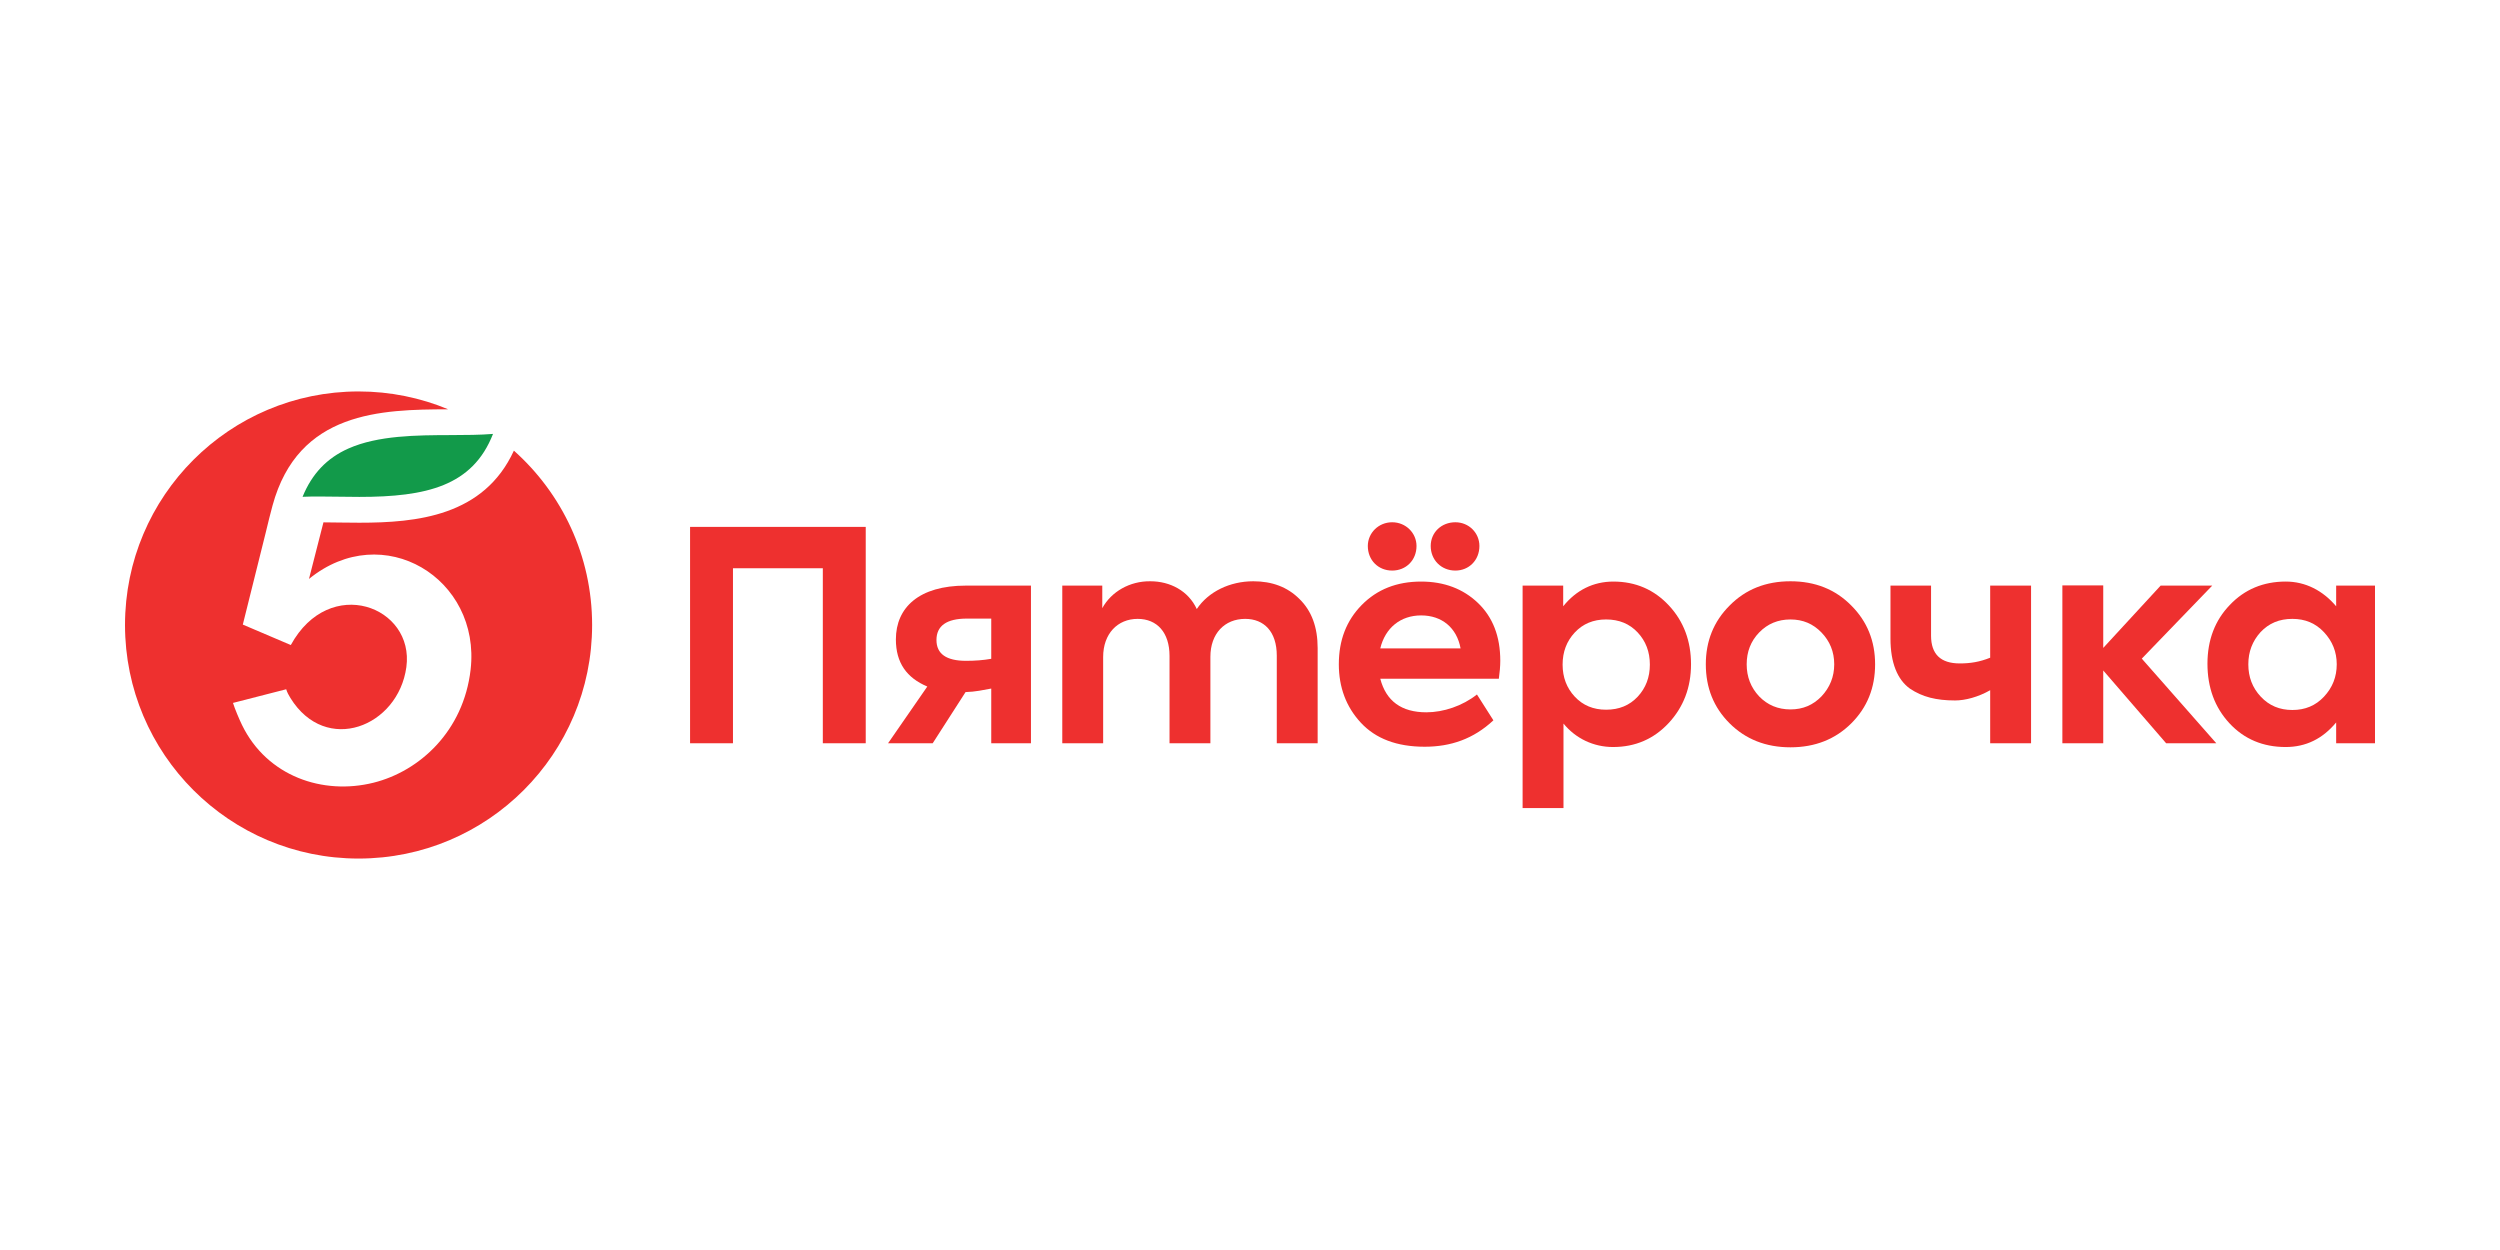
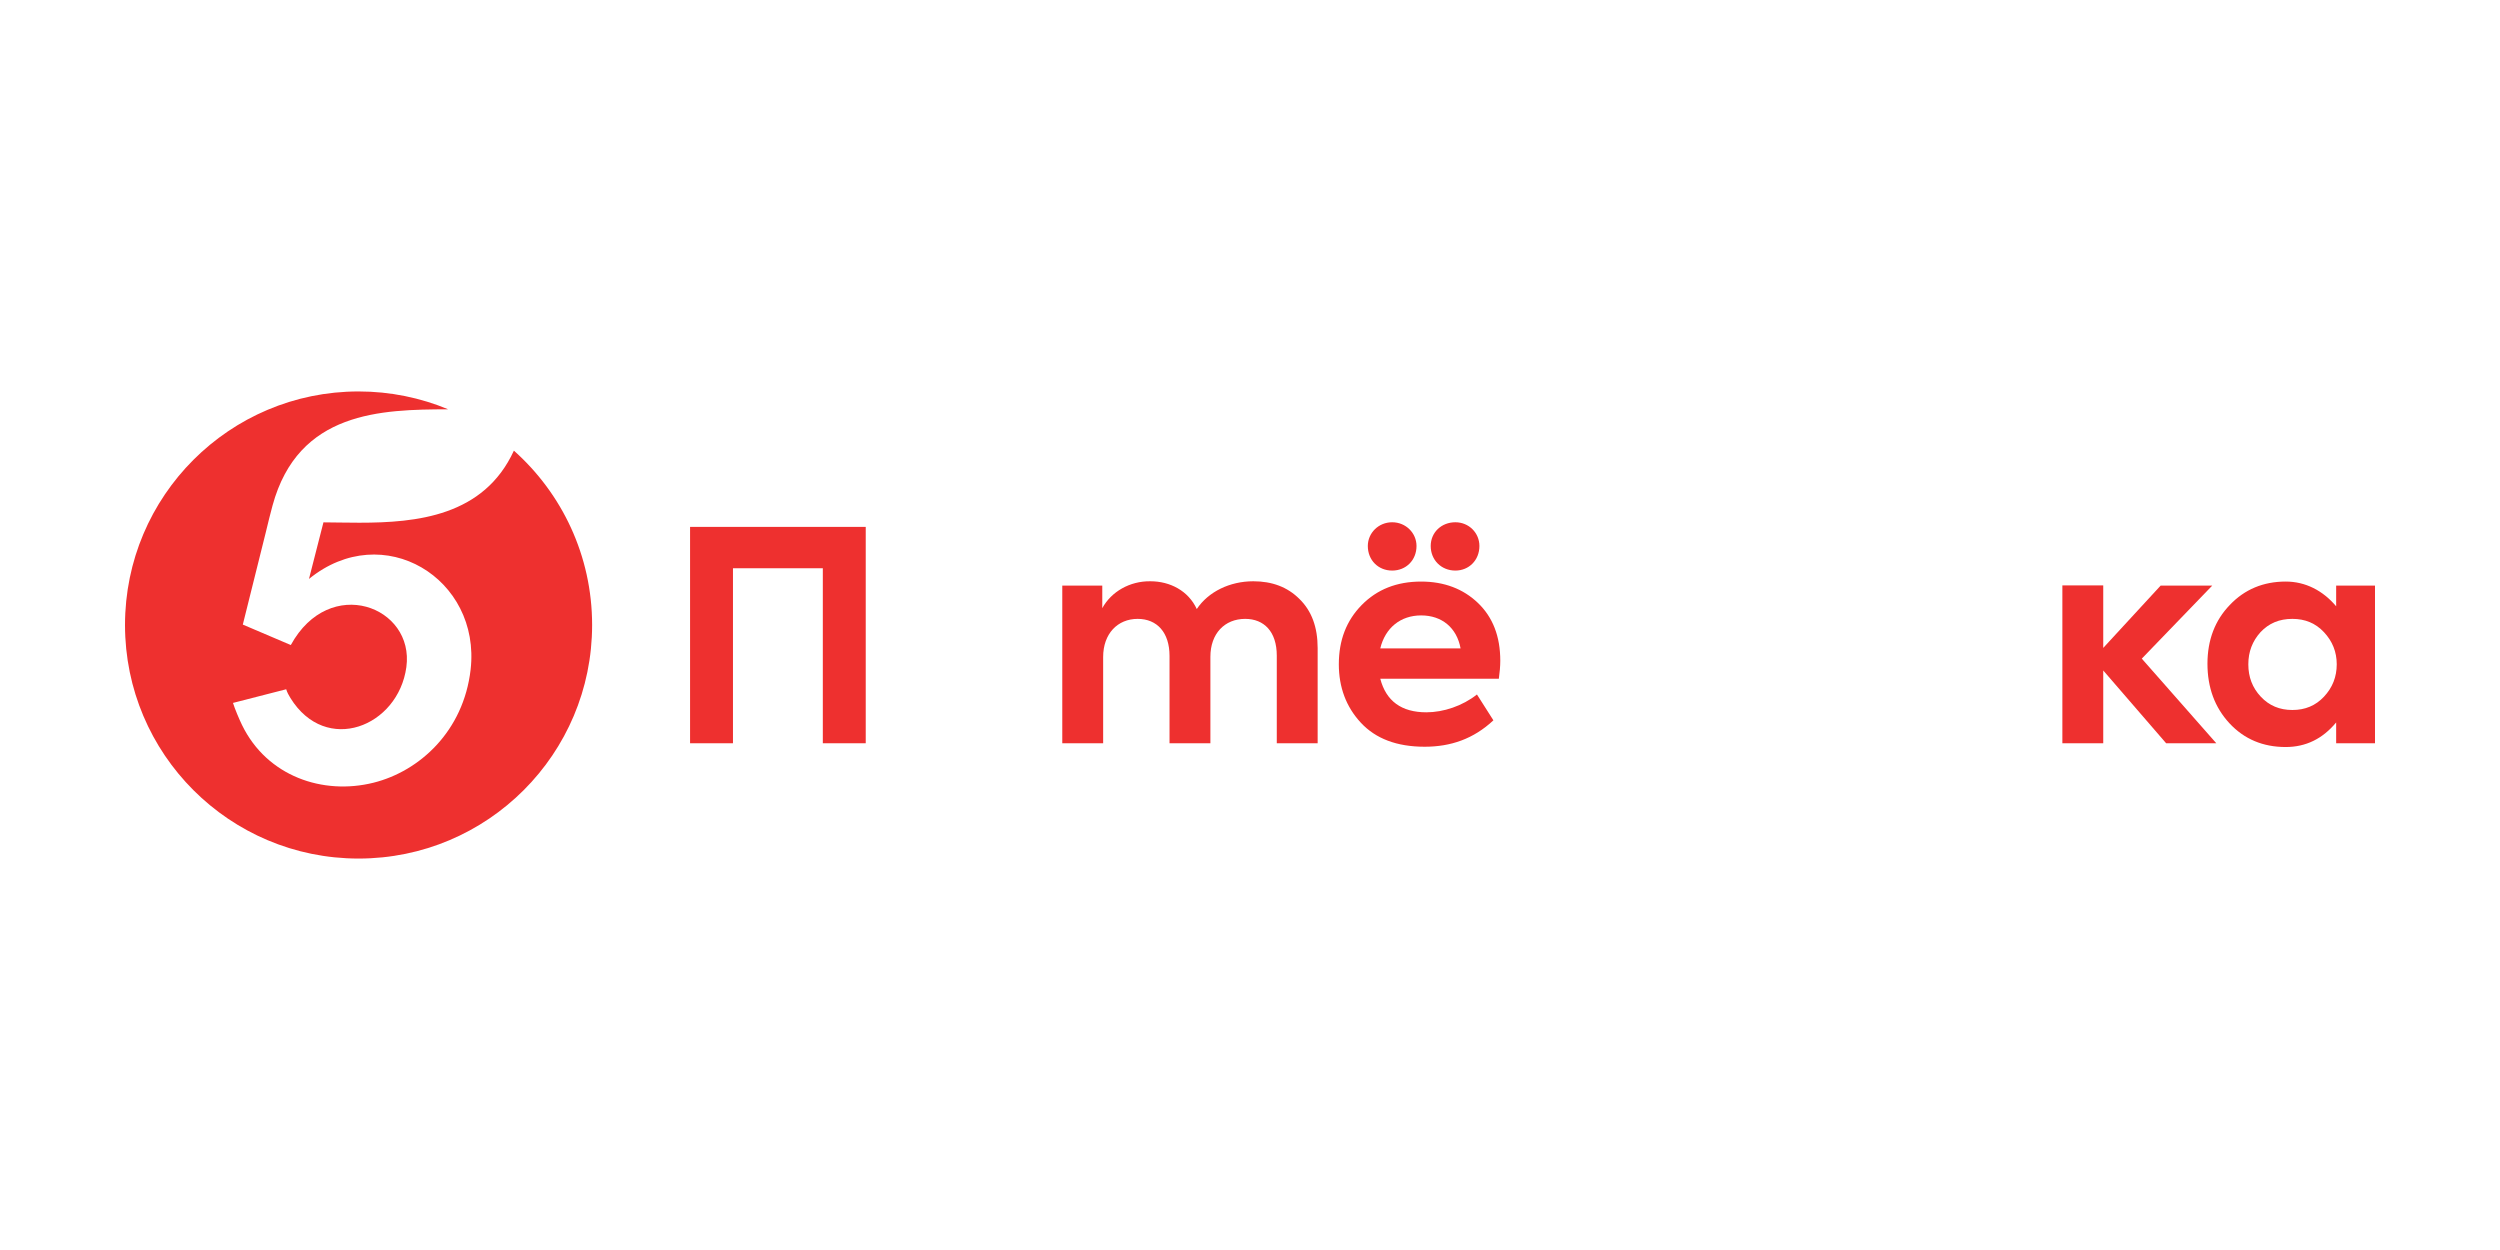
<svg xmlns="http://www.w3.org/2000/svg" width="100%" height="100%" viewBox="0 0 4000 2000" xml:space="preserve" style="fill-rule:evenodd;clip-rule:evenodd;stroke-linejoin:round;stroke-miterlimit:2;">
  <g id="Layer39">
    <g transform="matrix(11.725,0,0,11.725,1104.11,843.025)">
      <path d="M0,29.526L0,0L23.971,0L23.971,29.526L18.116,29.526L18.116,5.644L5.854,5.644L5.854,29.526L0,29.526Z" style="fill:rgb(238,48,47);fill-rule:nonzero;" />
    </g>
    <g transform="matrix(11.725,0,0,11.725,1586,1136.46)">
-       <path d="M0,-12.513L-3.323,-12.513C-6.092,-12.513 -7.476,-11.526 -7.476,-9.592C-7.476,-7.697 -6.131,-6.75 -3.441,-6.75C-2.254,-6.75 -1.107,-6.829 0,-7.026L0,-12.513ZM5.419,-17.013L5.419,4.5L0,4.5L0,-2.965C-1.049,-2.774 -2.161,-2.522 -3.507,-2.483L-7.991,4.5L-14.082,4.5L-8.726,-3.242C-11.534,-4.427 -13.014,-6.473 -13.014,-9.671C-13.014,-14.053 -9.811,-17.013 -3.481,-17.013L5.419,-17.013Z" style="fill:rgb(238,48,47);fill-rule:nonzero;" />
-     </g>
+       </g>
    <g transform="matrix(11.725,0,0,11.725,2079.02,1160.53)">
      <path d="M0,-17.25C1.661,-15.632 2.492,-13.421 2.492,-10.54L2.492,2.447L-3.085,2.447L-3.085,-9.514C-3.085,-12.79 -4.825,-14.527 -7.397,-14.527C-10.206,-14.527 -12.144,-12.514 -12.144,-9.356L-12.144,2.447L-17.721,2.447L-17.721,-9.474C-17.721,-12.671 -19.422,-14.527 -22.072,-14.527C-24.801,-14.527 -26.779,-12.514 -26.779,-9.316L-26.779,2.447L-32.356,2.447L-32.356,-19.066L-26.898,-19.066L-26.898,-15.987C-25.672,-18.237 -23.141,-19.697 -20.332,-19.658C-17.642,-19.658 -15.15,-18.355 -14.003,-15.869C-12.42,-18.237 -9.493,-19.658 -6.29,-19.658C-3.718,-19.658 -1.622,-18.869 0,-17.25" style="fill:rgb(238,48,47);fill-rule:nonzero;" />
    </g>
    <g transform="matrix(11.725,0,0,11.725,2620.3,1108.69)">
-       <path d="M0,0.513C1.107,-0.672 1.661,-2.132 1.661,-3.868C1.661,-5.606 1.107,-7.066 0,-8.251C-1.108,-9.434 -2.532,-10.027 -4.312,-10.027C-6.052,-10.027 -7.476,-9.434 -8.583,-8.251C-9.691,-7.066 -10.246,-5.606 -10.246,-3.868C-10.246,-2.132 -9.691,-0.672 -8.583,0.513C-7.476,1.697 -6.052,2.289 -4.312,2.289C-2.532,2.289 -1.108,1.697 0,0.513M4.272,-11.921C6.289,-9.75 7.278,-7.066 7.278,-3.908C7.278,-0.75 6.25,1.934 4.232,4.105C2.215,6.276 -0.316,7.381 -3.363,7.381C-6.012,7.381 -8.457,6.225 -10.126,4.18L-10.126,15.71L-15.704,15.71L-15.704,-14.645L-10.166,-14.645L-10.166,-11.823C-8.396,-14.027 -6.052,-15.197 -3.323,-15.197C-0.277,-15.197 2.254,-14.092 4.272,-11.921" style="fill:rgb(238,48,47);fill-rule:nonzero;" />
-     </g>
+       </g>
    <g transform="matrix(11.725,0,0,11.725,2864.73,990.667)">
-       <path d="M0,12.316C1.7,12.316 3.085,11.724 4.231,10.539C5.38,9.316 5.973,7.855 5.973,6.158C5.973,4.461 5.38,3.001 4.231,1.816C3.085,0.632 1.7,0.04 0,0.04C-1.701,0.04 -3.125,0.632 -4.272,1.816C-5.419,3.001 -5.973,4.461 -5.973,6.158C-5.973,7.855 -5.419,9.316 -4.272,10.539C-3.125,11.724 -1.701,12.316 0,12.316M-8.307,-1.855C-6.131,-4.066 -3.362,-5.171 0,-5.171C3.362,-5.171 6.131,-4.066 8.307,-1.855C10.481,0.316 11.551,3.001 11.551,6.158C11.551,9.356 10.481,12.04 8.307,14.211C6.131,16.381 3.362,17.487 0,17.487C-3.362,17.487 -6.131,16.381 -8.307,14.211C-10.483,12.04 -11.55,9.356 -11.55,6.158C-11.55,3.001 -10.483,0.316 -8.307,-1.855" style="fill:rgb(238,48,47);fill-rule:nonzero;" />
-     </g>
+       </g>
    <g transform="matrix(11.725,0,0,11.725,3184.29,1189.23)">
-       <path d="M0,-21.513L5.578,-21.513L5.578,0L0,0L0,-7.241C-1.633,-6.31 -3.401,-5.842 -4.786,-5.842C-7.357,-5.842 -9.256,-6.316 -10.957,-7.461C-12.657,-8.684 -13.606,-10.974 -13.606,-14.29L-13.606,-21.513L-8.069,-21.513L-8.069,-14.684C-8.069,-12.158 -6.764,-10.895 -4.153,-10.895C-2.689,-10.895 -1.441,-11.099 0,-11.674L0,-21.513Z" style="fill:rgb(238,48,47);fill-rule:nonzero;" />
-     </g>
+       </g>
    <g transform="matrix(11.725,0,0,11.725,3465.83,936.604)">
      <path d="M0,21.545L-8.584,11.611L-8.584,21.545L-14.161,21.545L-14.161,0L-8.584,0L-8.584,8.535L-0.752,0.032L6.289,0.032L-3.323,9.996L6.843,21.545L0,21.545Z" style="fill:rgb(238,48,47);fill-rule:nonzero;" />
    </g>
    <g transform="matrix(11.725,0,0,11.725,3718.37,1114.24)">
      <path d="M0,-8.763C-1.146,-9.987 -2.571,-10.579 -4.312,-10.579C-6.091,-10.579 -7.516,-9.987 -8.663,-8.763C-9.771,-7.539 -10.324,-6.079 -10.324,-4.382C-10.324,-2.645 -9.771,-1.184 -8.623,0.04C-7.477,1.263 -6.052,1.855 -4.312,1.855C-2.571,1.855 -1.146,1.263 0,0.04C1.146,-1.184 1.741,-2.645 1.741,-4.382C1.741,-6.079 1.146,-7.539 0,-8.763M1.662,-15.118L6.962,-15.118L6.962,6.394L1.662,6.394L1.662,3.553C-0.191,5.795 -2.492,6.908 -5.222,6.908C-8.307,6.908 -10.878,5.842 -12.896,3.671C-14.912,1.5 -15.901,-1.223 -15.901,-4.46C-15.901,-7.697 -14.872,-10.381 -12.855,-12.473C-10.838,-14.605 -8.268,-15.671 -5.222,-15.671C-2.531,-15.671 -0.159,-14.451 1.662,-12.297L1.662,-15.118Z" style="fill:rgb(238,48,47);fill-rule:nonzero;" />
    </g>
    <g transform="matrix(11.725,0,0,11.725,2289.14,1156.82)">
      <path d="M0,-24.157C0,-26.012 1.464,-27.394 3.362,-27.394C5.221,-27.394 6.646,-25.933 6.646,-24.157C6.646,-22.223 5.221,-20.802 3.362,-20.802C1.464,-20.802 0,-22.223 0,-24.157M-6.882,-10.184L4.075,-10.184C3.561,-12.987 1.543,-14.683 -1.305,-14.683C-4.114,-14.683 -6.21,-12.987 -6.882,-10.184M-5.261,-27.394C-3.401,-27.394 -1.938,-25.933 -1.938,-24.157C-1.938,-22.223 -3.362,-20.802 -5.261,-20.802C-7.159,-20.802 -8.583,-22.223 -8.583,-24.157C-8.583,-25.933 -7.12,-27.394 -5.261,-27.394M9.296,-6.039L-6.882,-6.039C-6.091,-3 -3.995,-1.46 -0.593,-1.46C1.741,-1.46 4.339,-2.333 6.31,-3.893L8.554,-0.367C5.832,2.176 2.73,3.237 -0.83,3.237C-4.628,3.237 -7.516,2.132 -9.533,-0.039C-11.55,-2.21 -12.539,-4.894 -12.539,-8.012C-12.539,-11.289 -11.511,-13.973 -9.415,-16.104C-7.317,-18.236 -4.628,-19.302 -1.305,-19.302C1.82,-19.302 4.43,-18.316 6.448,-16.381C8.465,-14.447 9.494,-11.842 9.494,-8.487C9.494,-7.737 9.415,-6.907 9.296,-6.039" style="fill:rgb(238,48,47);fill-rule:nonzero;" />
    </g>
    <g transform="matrix(11.725,0,0,11.725,788.827,795.053)">
-       <path d="M0,-8.597C-2.775,-1.481 -9.092,0 -18.243,0C-19.225,0 -20.197,-0.015 -21.137,-0.029C-22.045,-0.042 -22.903,-0.055 -23.744,-0.055C-24.492,-0.055 -25.245,-0.047 -25.988,-0.014C-24.705,-3.161 -22.661,-5.299 -19.748,-6.596C-15.689,-8.403 -10.411,-8.421 -5.754,-8.436C-3.725,-8.443 -1.783,-8.45 0,-8.597" style="fill:rgb(18,154,74);fill-rule:nonzero;" />
-     </g>
+       </g>
    <g transform="matrix(11.725,0,0,11.725,822.233,1278.98)">
      <path d="M0,-47.586C-4.104,-38.645 -13.251,-37.751 -21.092,-37.751C-22.813,-37.751 -24.462,-37.792 -25.989,-37.801L-27.964,-30.078C-17.851,-38.322 -4.476,-30.148 -5.906,-17.706C-6.869,-9.327 -12.843,-3.847 -19.163,-2.271C-26.048,-0.554 -33.676,-3.124 -37.097,-10.14C-37.459,-10.882 -38.091,-12.366 -38.333,-13.161L-31.071,-15.025C-30.944,-14.607 -30.726,-14.203 -30.497,-13.834C-25.636,-5.994 -15.786,-9.915 -14.674,-18.047C-13.542,-26.32 -25.152,-30.728 -30.442,-21.059L-36.881,-23.803L-36.992,-23.851L-33.886,-36.318C-33.695,-37.203 -33.049,-39.679 -32.939,-40.085C-29.428,-52.99 -18.075,-53.195 -8.967,-53.229C-12.733,-54.795 -16.863,-55.664 -21.197,-55.664C-38.799,-55.664 -53.068,-41.395 -53.068,-23.793C-53.068,-6.191 -38.799,8.078 -21.197,8.078C-3.595,8.078 10.674,-6.191 10.674,-23.793C10.674,-33.255 6.547,-41.749 0,-47.586" style="fill:rgb(238,48,47);fill-rule:nonzero;" />
    </g>
  </g>
</svg>